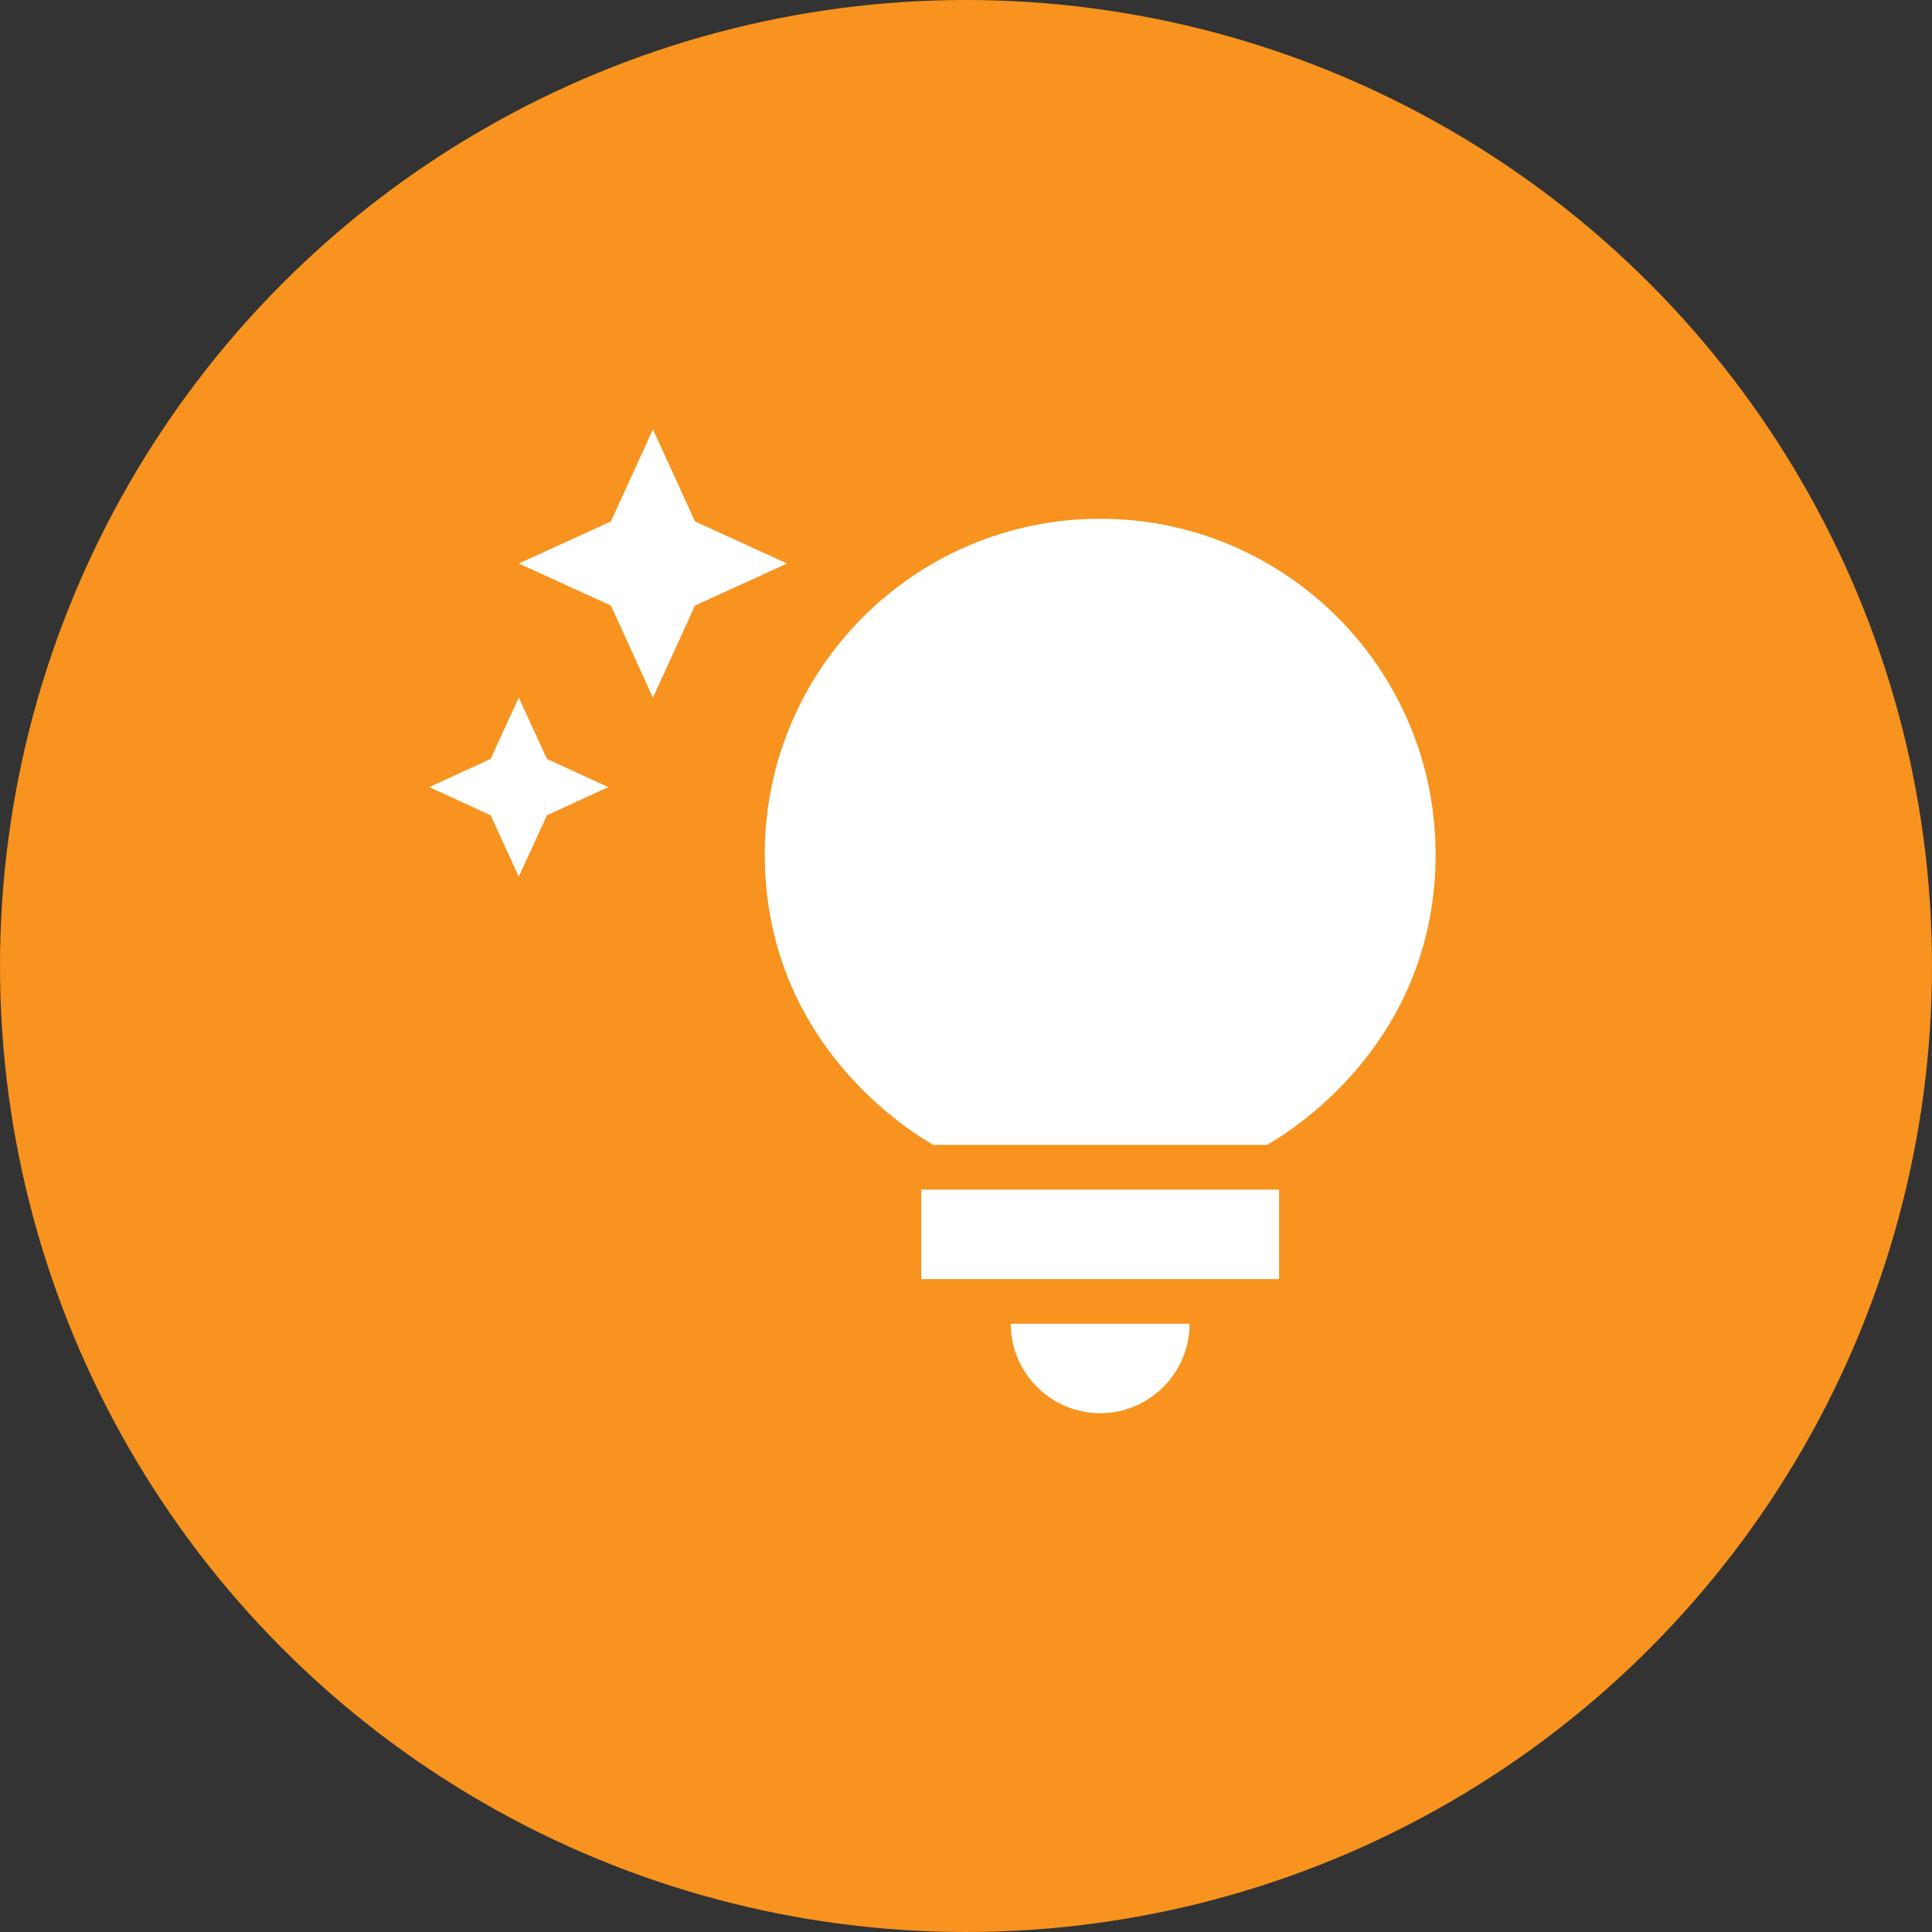
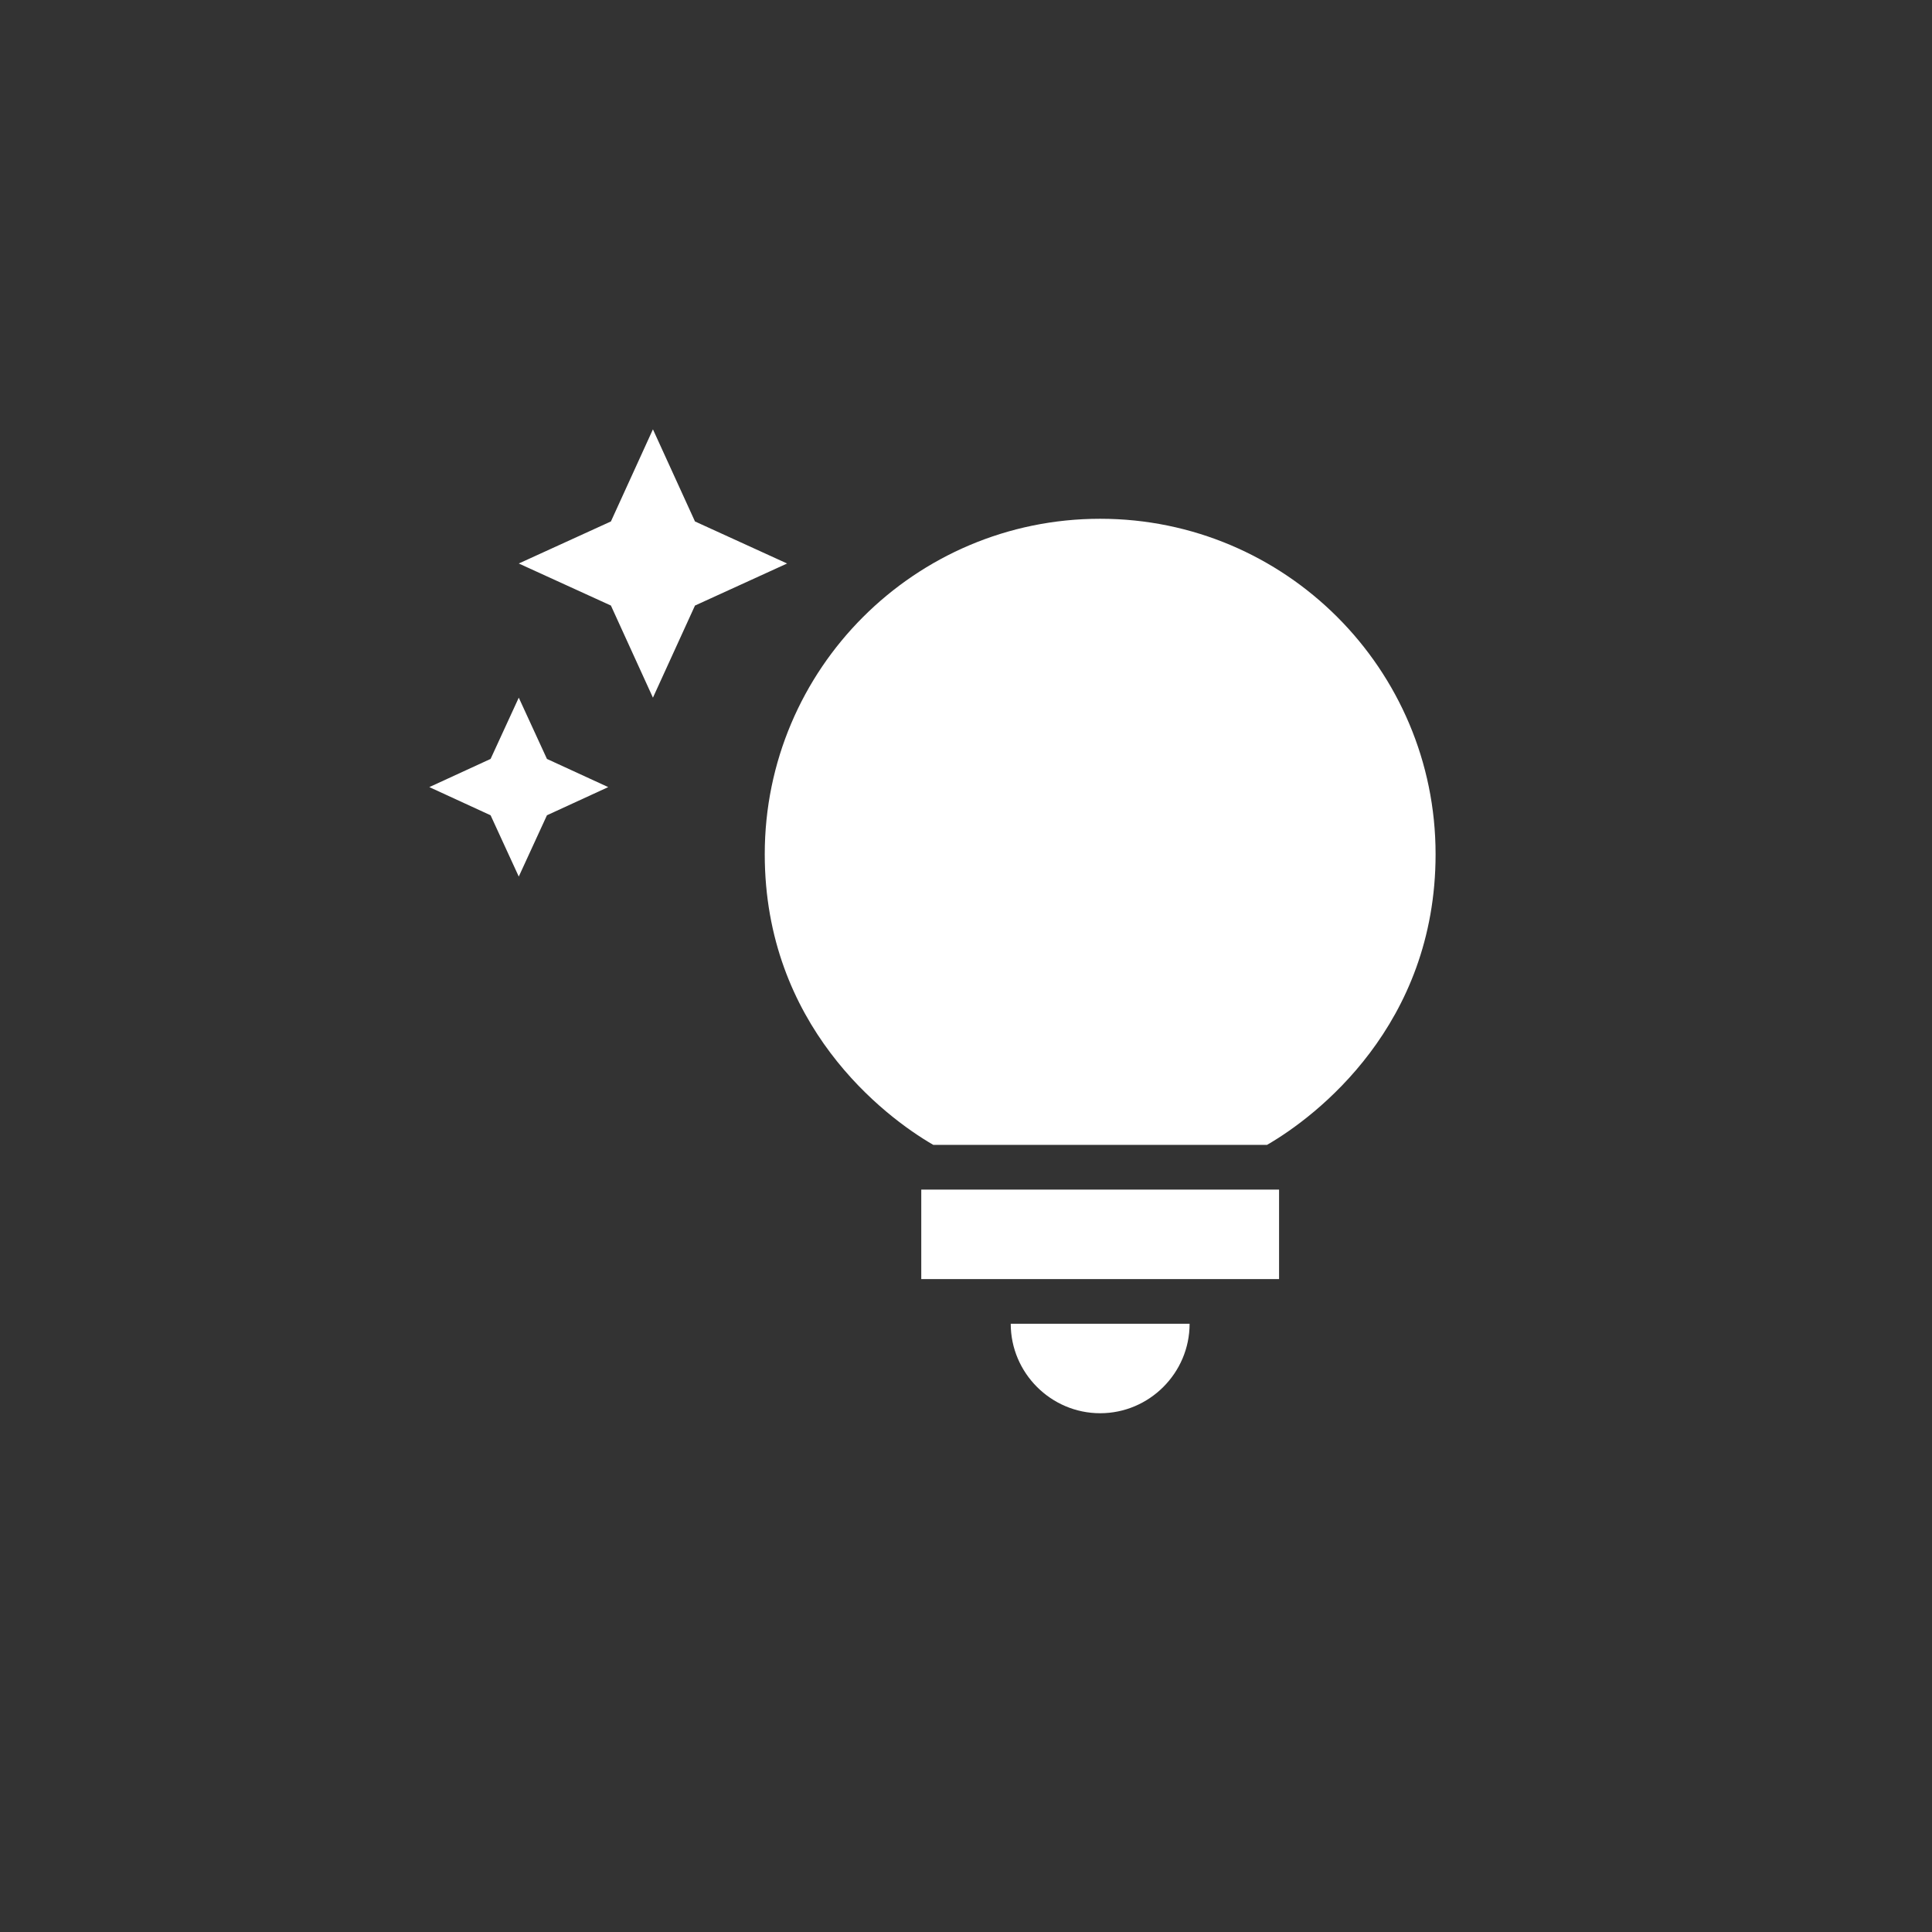
<svg xmlns="http://www.w3.org/2000/svg" width="72" height="72" viewBox="0 0 72 72" fill="none">
  <rect x="0" y="0" width="72" height="72" fill="#333333" stroke="none" />
-   <circle cx="36" cy="36" r="36" fill="#F7931E" />
  <path d="M44.333 49.333H37.667C37.667 51.167 39.167 52.667 41 52.667C42.833 52.667 44.333 51.167 44.333 49.333ZM47.667 47.667H34.333V44.333H47.667V47.667ZM28.5 31.833C28.5 38.2 32.933 41.6 34.783 42.667H47.217C49.067 41.6 53.5 38.2 53.5 31.833C53.5 24.933 47.9 19.333 41 19.333C34.1 19.333 28.5 24.933 28.5 31.833ZM20.383 28.283L22.667 29.333L20.383 30.383L19.333 32.667L18.283 30.383L16 29.333L18.283 28.283L19.333 26L20.383 28.283ZM24.333 26L22.767 22.567L19.333 21L22.767 19.433L24.333 16L25.9 19.433L29.333 21L25.9 22.567L24.333 26Z" fill="white" />
</svg>